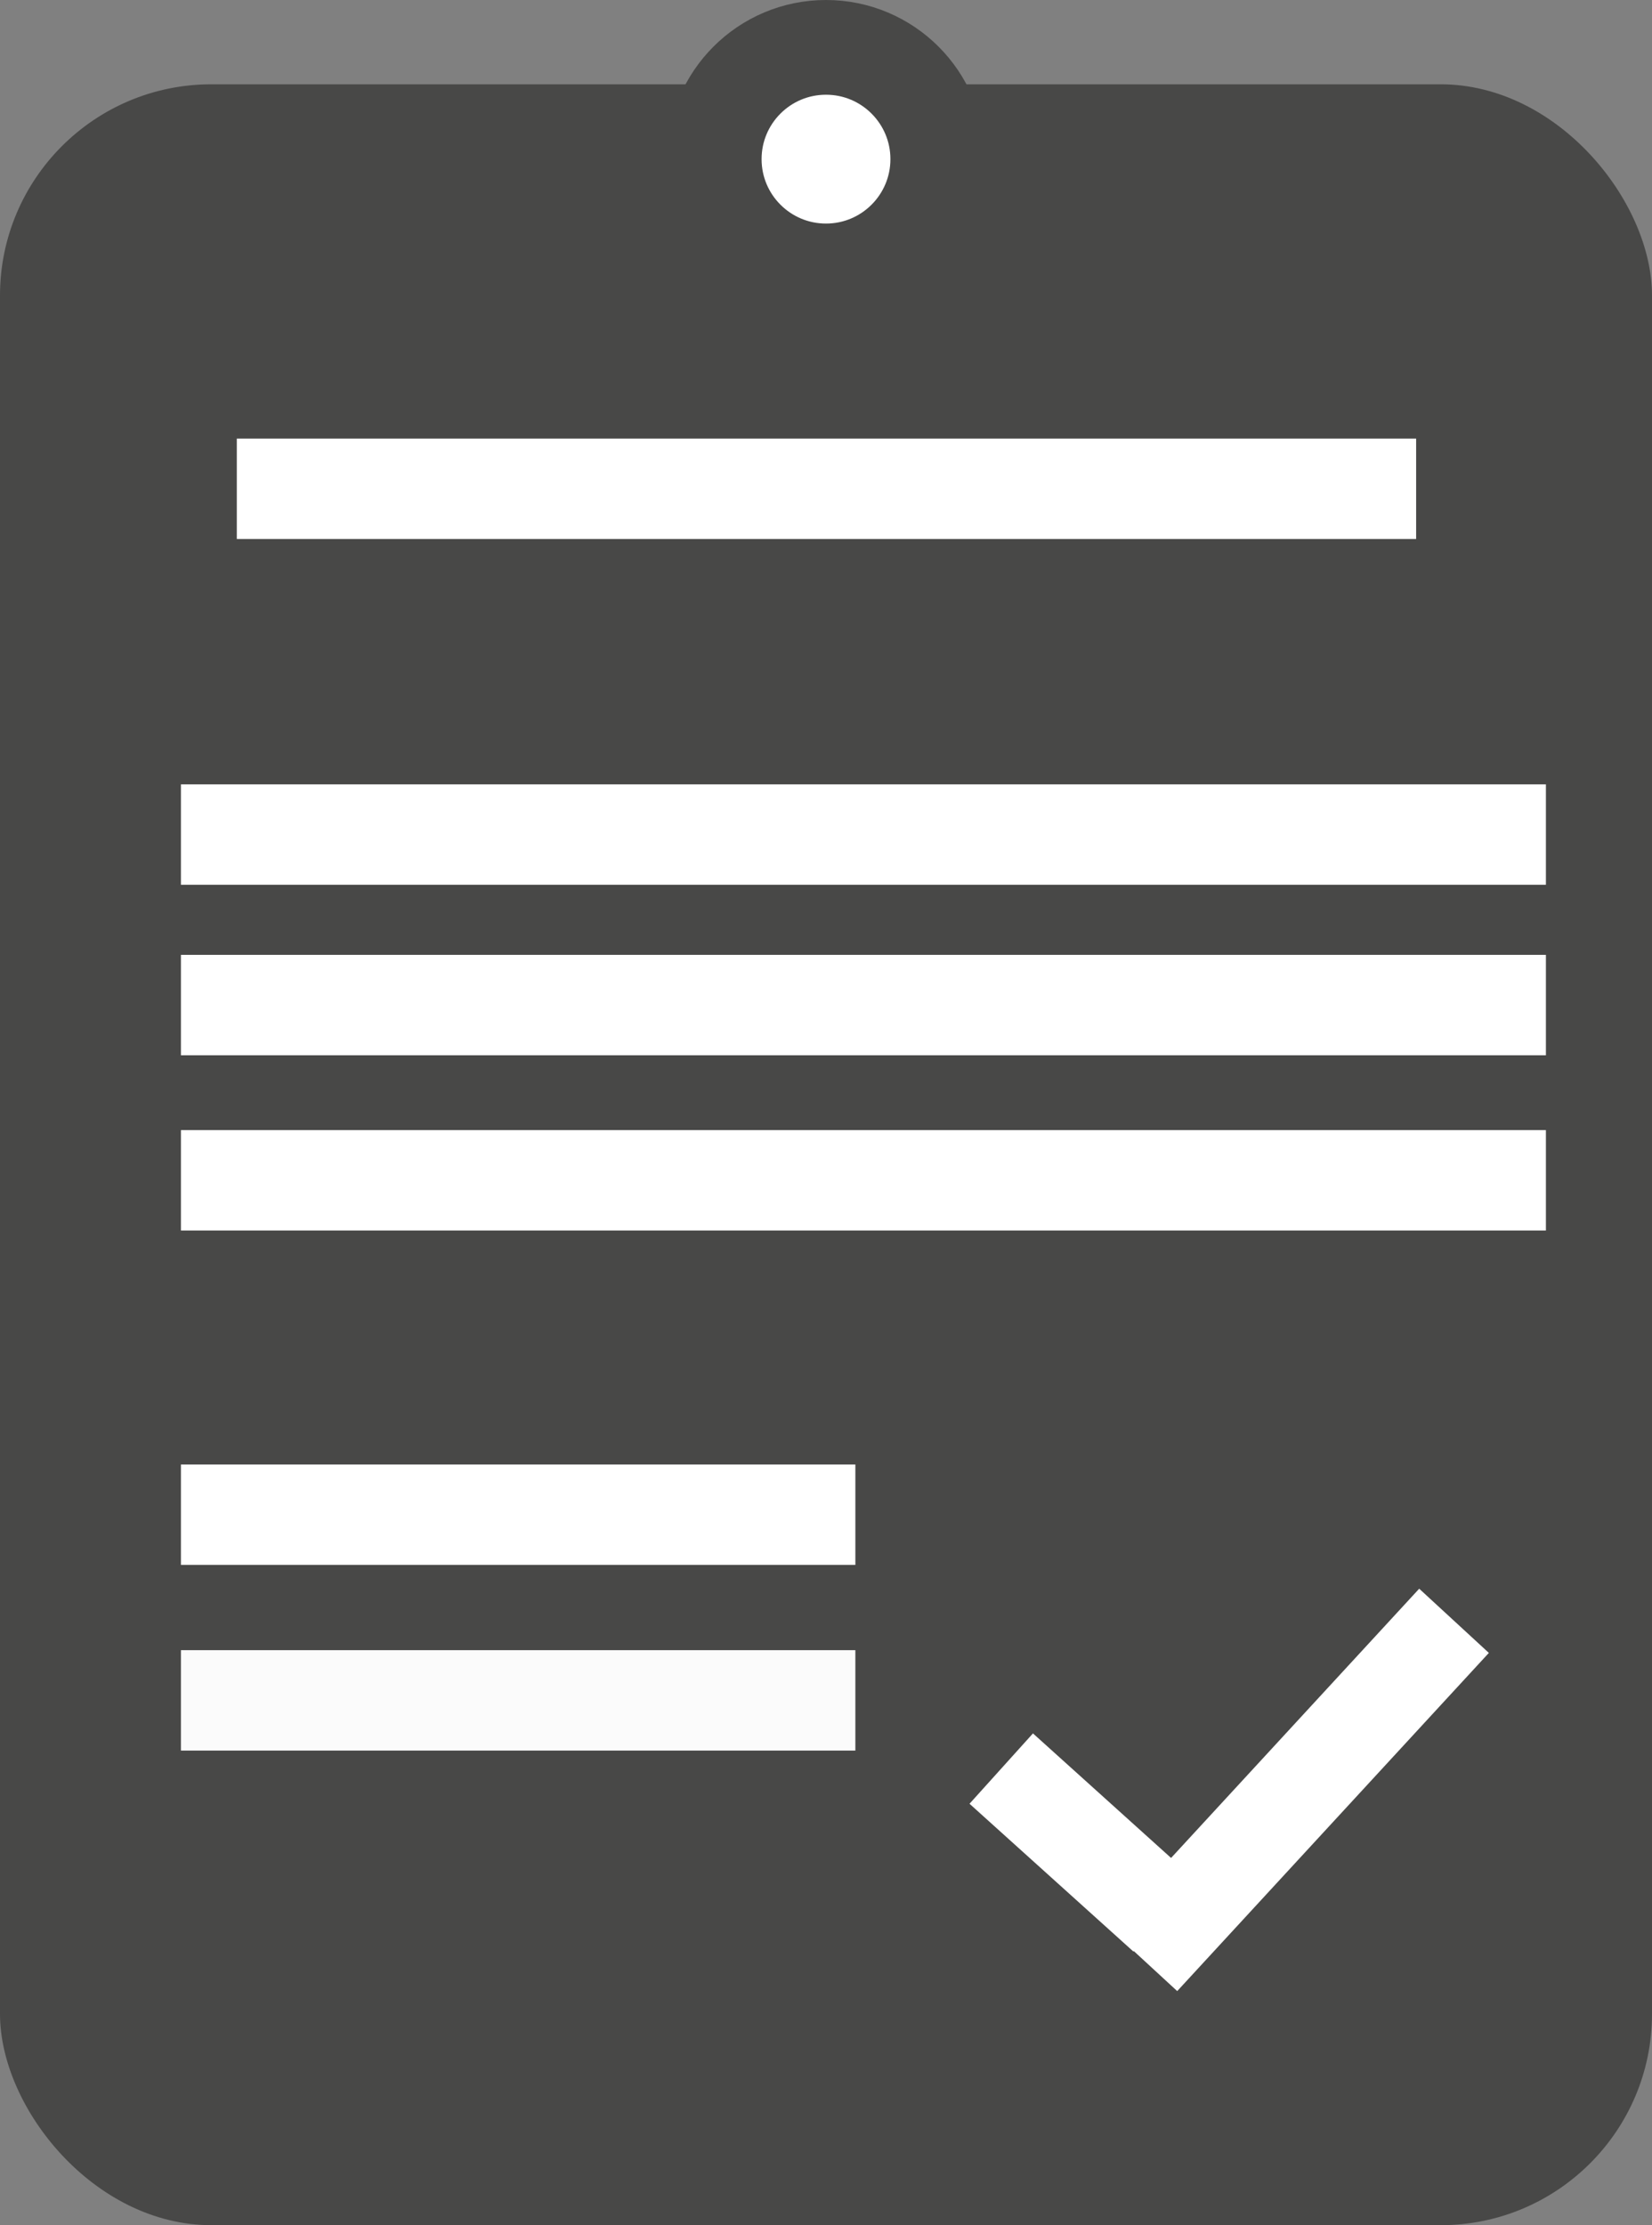
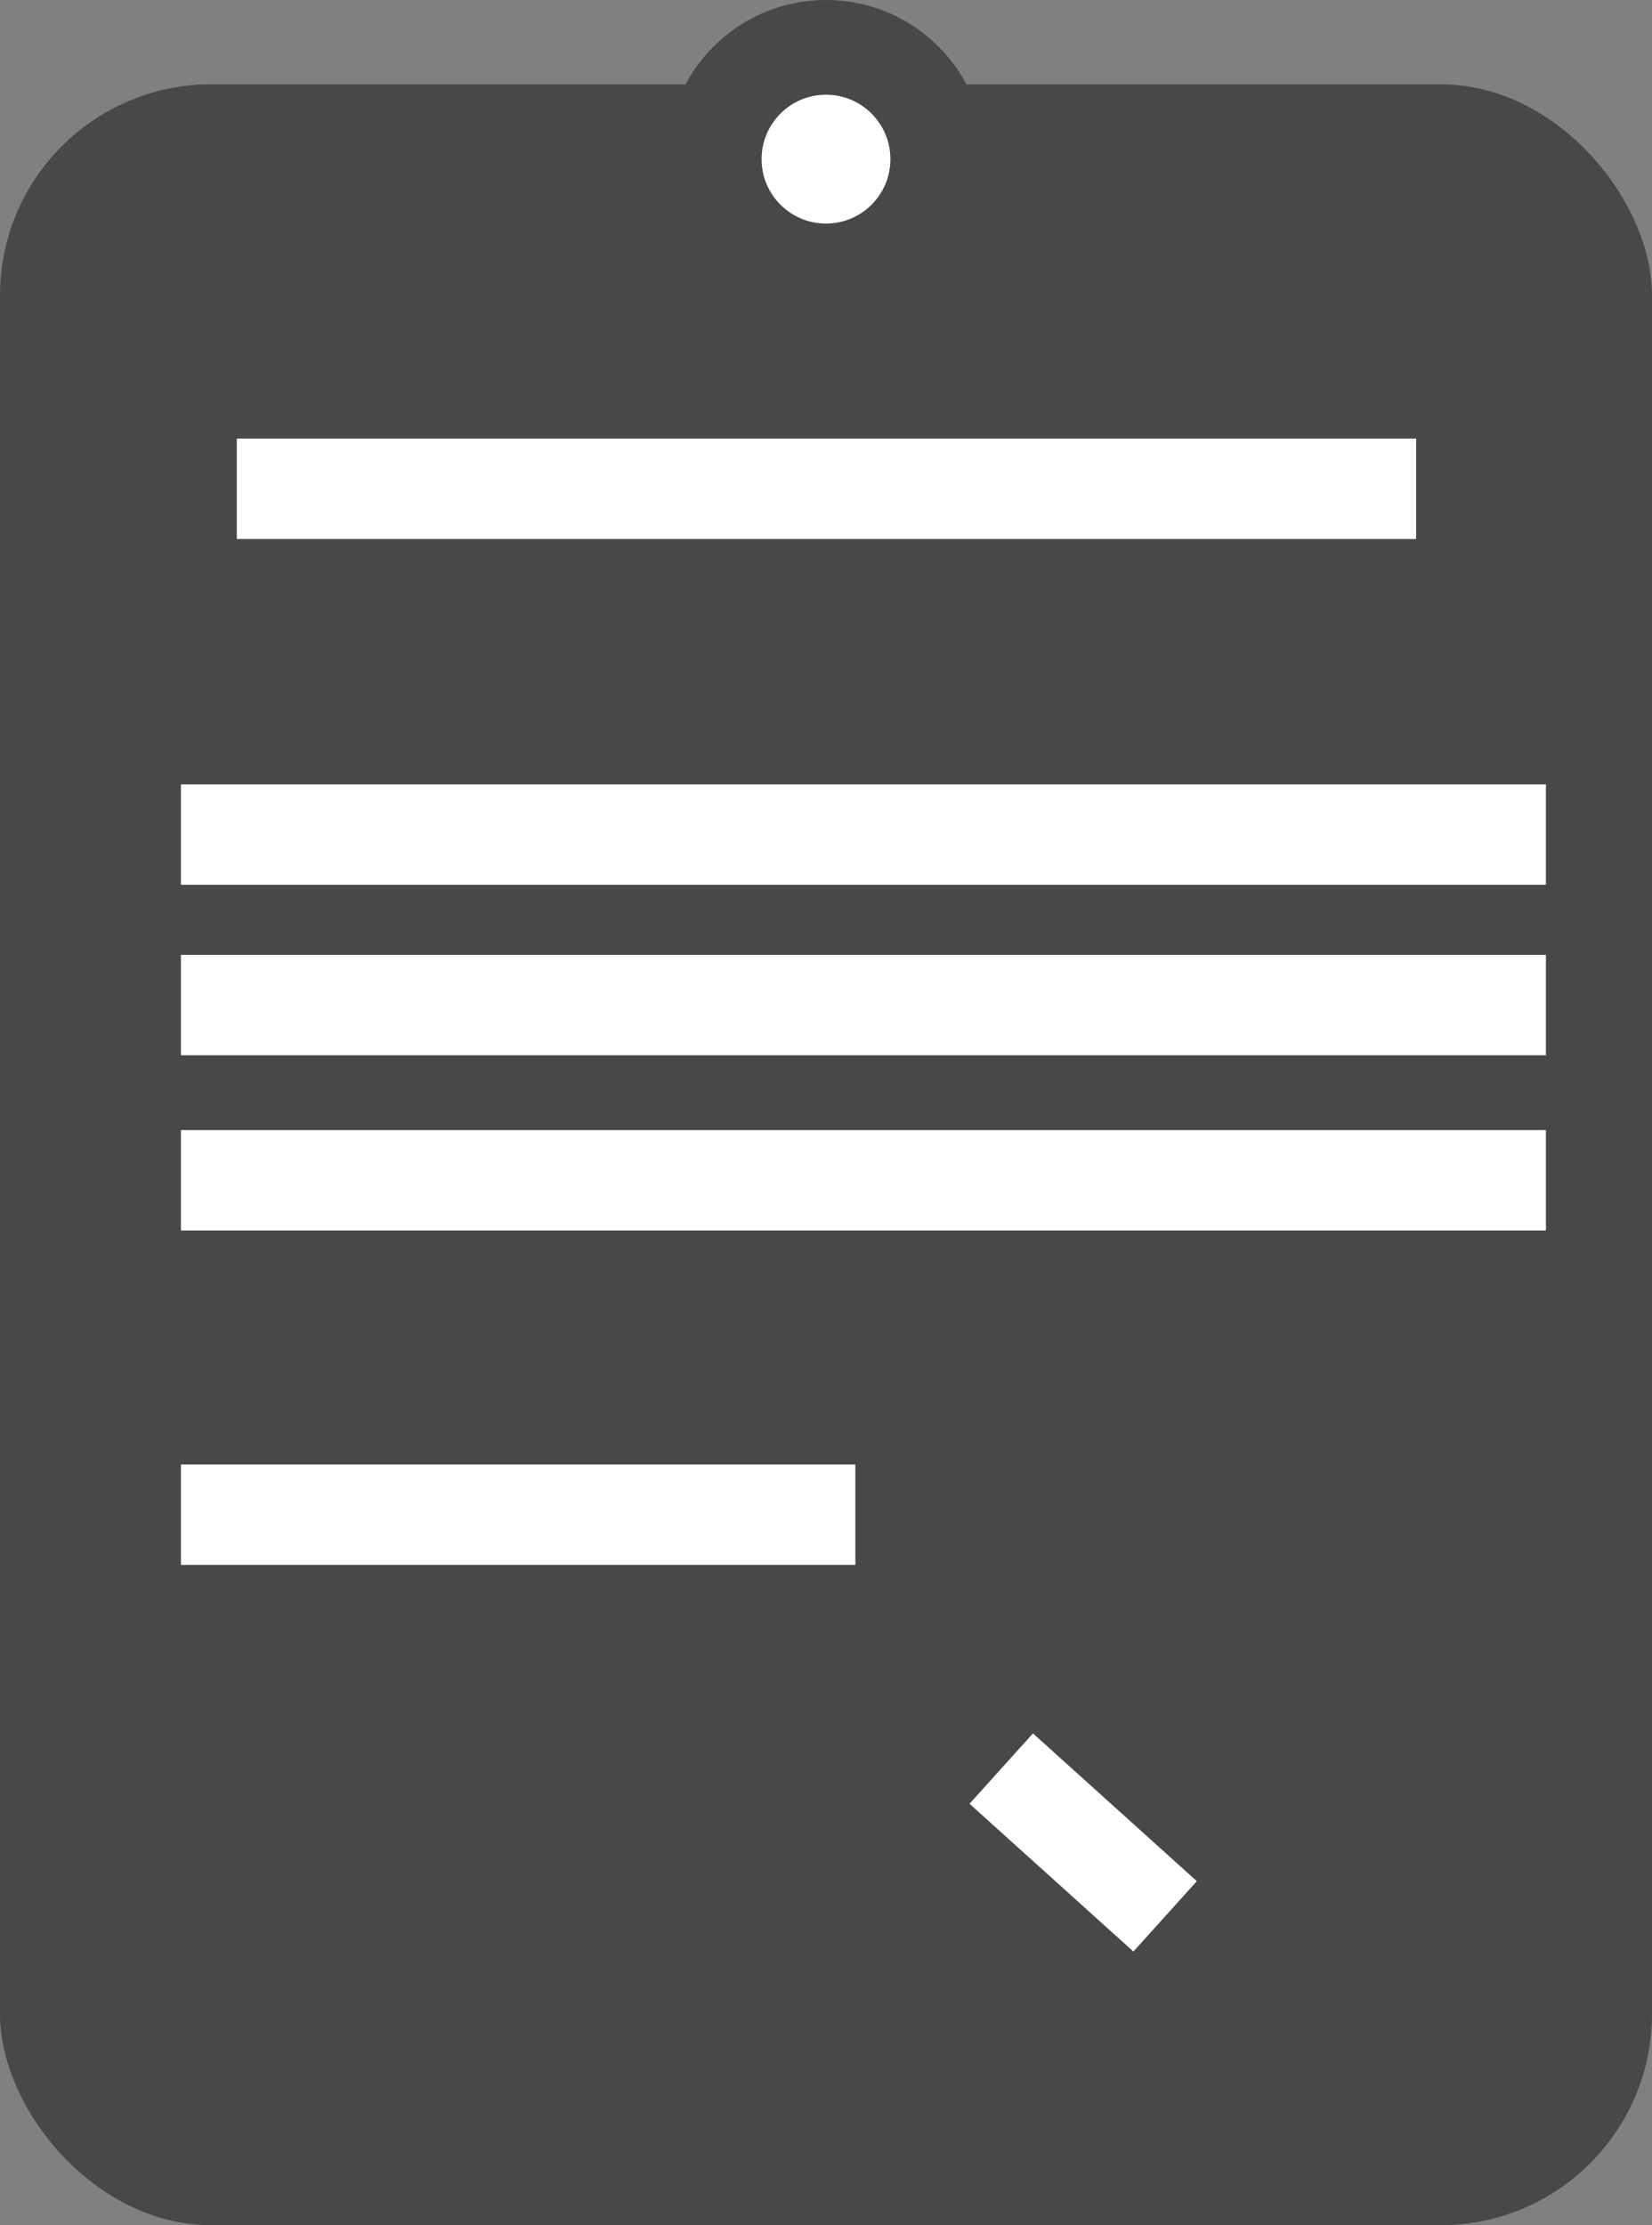
<svg xmlns="http://www.w3.org/2000/svg" id="Réteg_1" data-name="Réteg 1" viewBox="0 0 17.44 23.49">
  <rect x="0" y="0" width="17.44" height="23.49" fill="#808080" stroke="none" />
  <defs>
    <style>.cls-1{fill:#484847;}.cls-2,.cls-4{fill:none;}.cls-2{stroke:#fff;}.cls-2,.cls-3,.cls-4{stroke-miterlimit:10;}.cls-3{fill:#fff;stroke:#484847;}.cls-4{stroke:#fbfbfb;}</style>
  </defs>
  <rect class="cls-1" y="0.89" width="17.44" height="22.6" rx="2.23" />
  <line class="cls-2" x1="10.57" y1="18.67" x2="12.3" y2="20.23" />
-   <line class="cls-2" x1="15.35" y1="17.11" x2="12.06" y2="20.68" />
  <circle class="cls-3" cx="8.72" cy="1.68" r="1.18" />
  <rect class="cls-2" x="3" y="5.13" width="11.45" height="0.06" />
  <rect class="cls-2" x="2.41" y="8.78" width="13.41" height="0.06" />
  <rect class="cls-2" x="2.41" y="12.43" width="13.41" height="0.06" />
  <rect class="cls-2" x="2.41" y="10.58" width="13.41" height="0.06" />
  <rect class="cls-2" x="2.41" y="15.96" width="6.12" height="0.06" />
-   <rect class="cls-4" x="2.41" y="17.92" width="6.12" height="0.06" />
</svg>